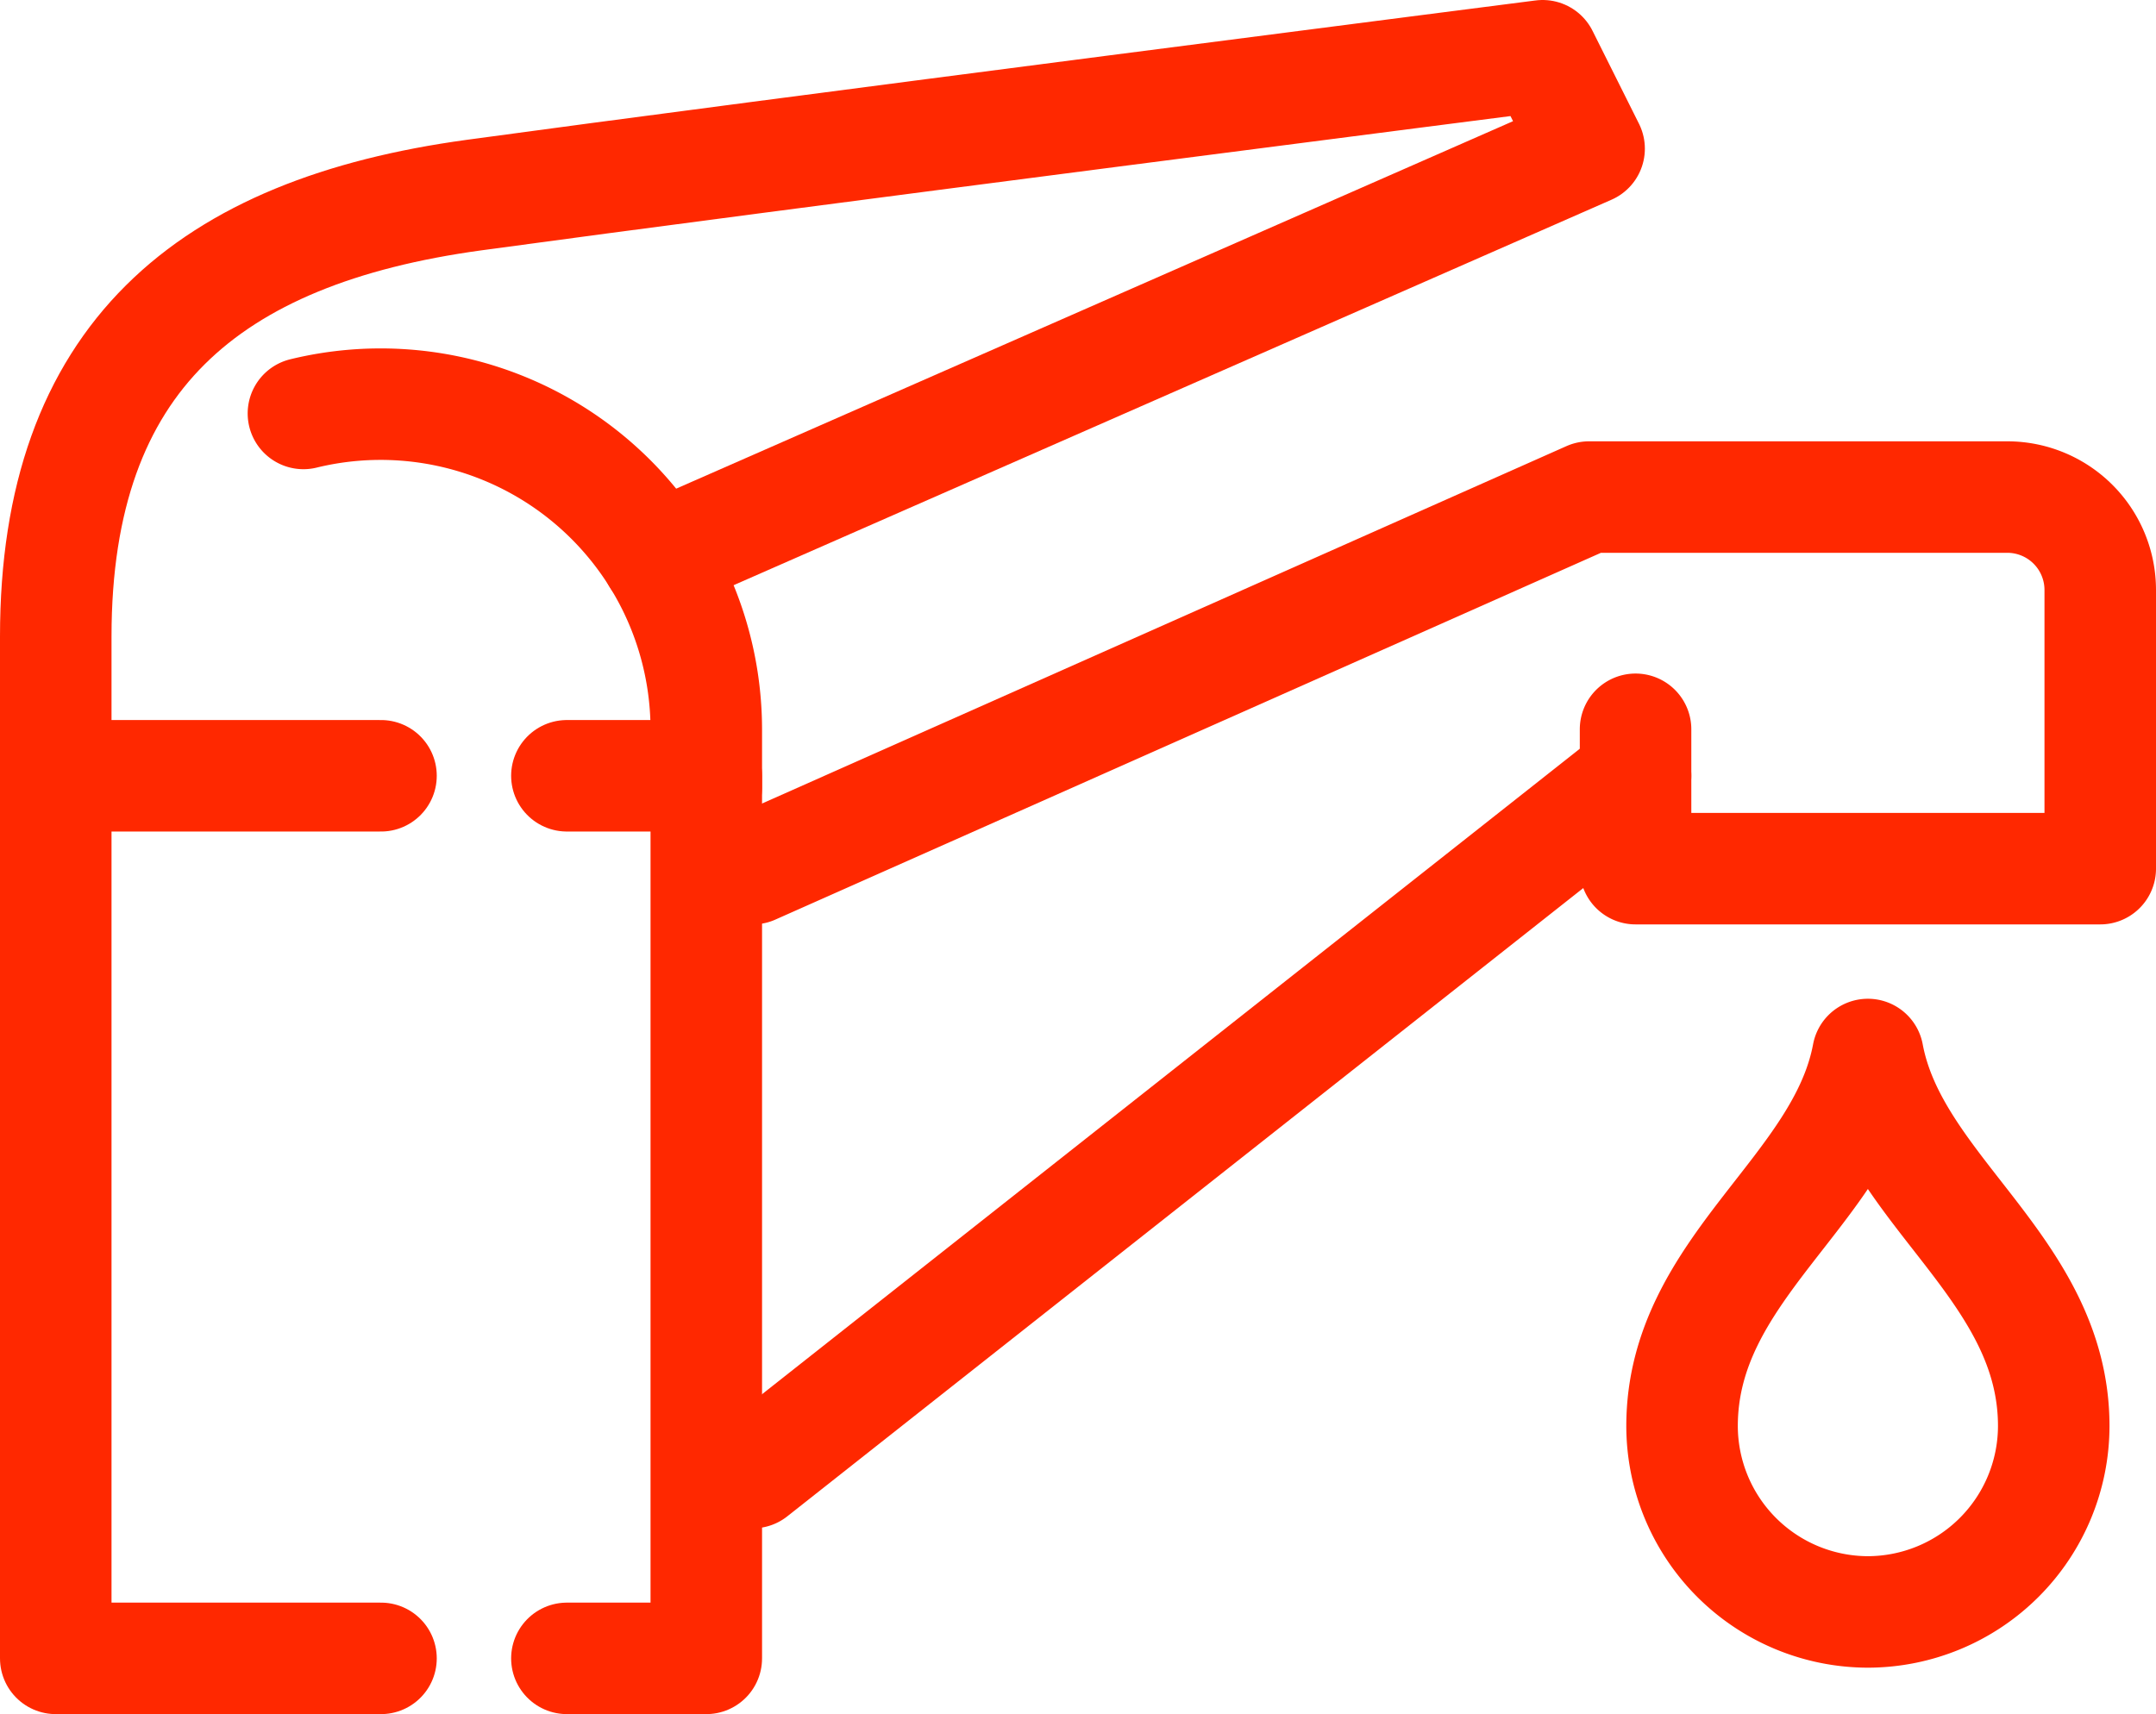
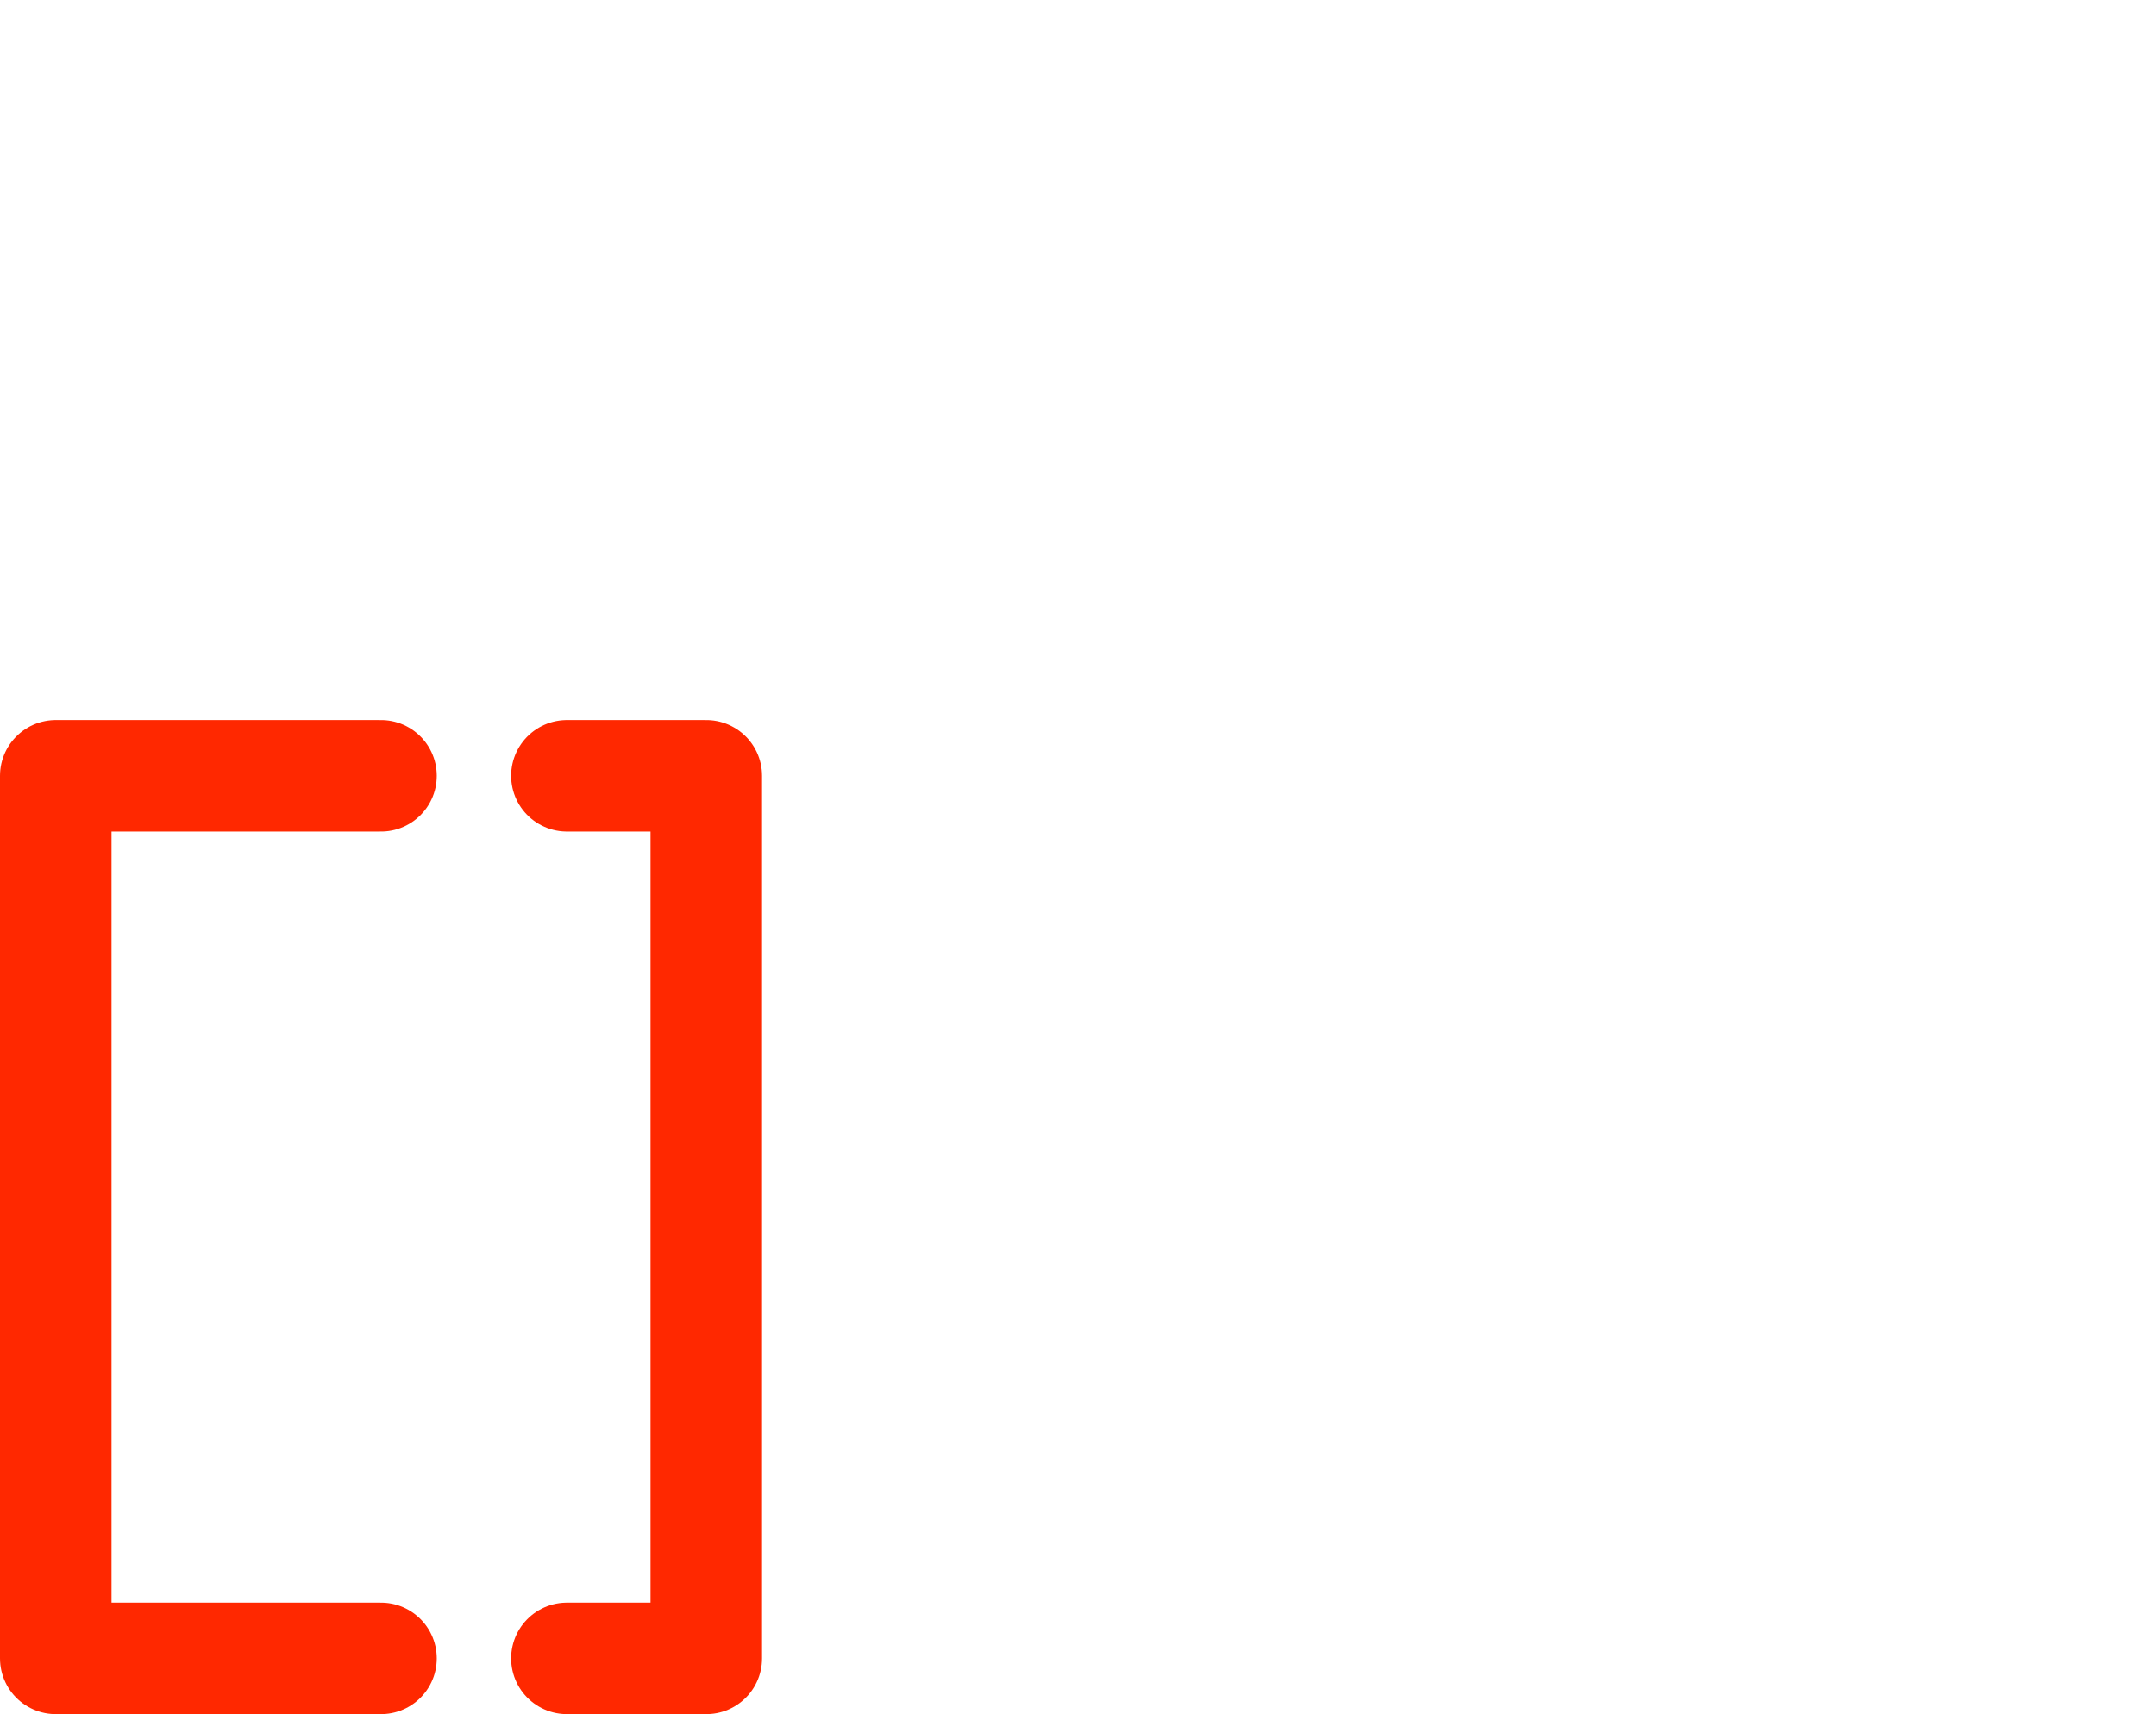
<svg xmlns="http://www.w3.org/2000/svg" id="download-3_1_" data-name="download-3 (1)" width="38.667" height="30.75" viewBox="0 0 38.667 30.75">
  <path id="Path_97" data-name="Path 97" d="M10.167,29.75h2.5V13.917h-2.5m-3.334,0H1V29.75H6.833" fill="none" stroke="#ff2800" stroke-linecap="round" stroke-linejoin="round" stroke-width="2" fill-rule="evenodd" />
-   <path id="Path_98" data-name="Path 98" d="M5.442,7.417a5.84,5.84,0,0,1,7.225,5.666v1.042" fill="none" stroke="#ff2800" stroke-linecap="round" stroke-width="2" fill-rule="evenodd" />
-   <path id="Path_99" data-name="Path 99" d="M11.786,10.008,28.5,2.667,27.667,1S13.417,2.827,8.5,3.5C3.737,4.152,1,6.417,1,11.417v2.5" fill="none" stroke="#ff2800" stroke-linecap="round" stroke-linejoin="round" stroke-width="2" fill-rule="evenodd" />
-   <path id="Path_100" data-name="Path 100" d="M12.667,15.583H13.5l15-6.666H36a1.667,1.667,0,0,1,1.667,1.666v5H29.333V13.917L13.5,26.417h-.833" fill="none" stroke="#ff2800" stroke-linejoin="round" stroke-width="2" fill-rule="evenodd" />
-   <path id="Path_101" data-name="Path 101" d="M33.5,28.917a3.34,3.34,0,0,0,3.333-3.334c0-2.822-2.873-4.21-3.333-6.666-.46,2.455-3.333,3.844-3.333,6.666A3.34,3.34,0,0,0,33.5,28.917Zm-4.167-15v-.834" fill="none" stroke="#ff2800" stroke-linecap="round" stroke-linejoin="round" stroke-width="2" fill-rule="evenodd" />
</svg>